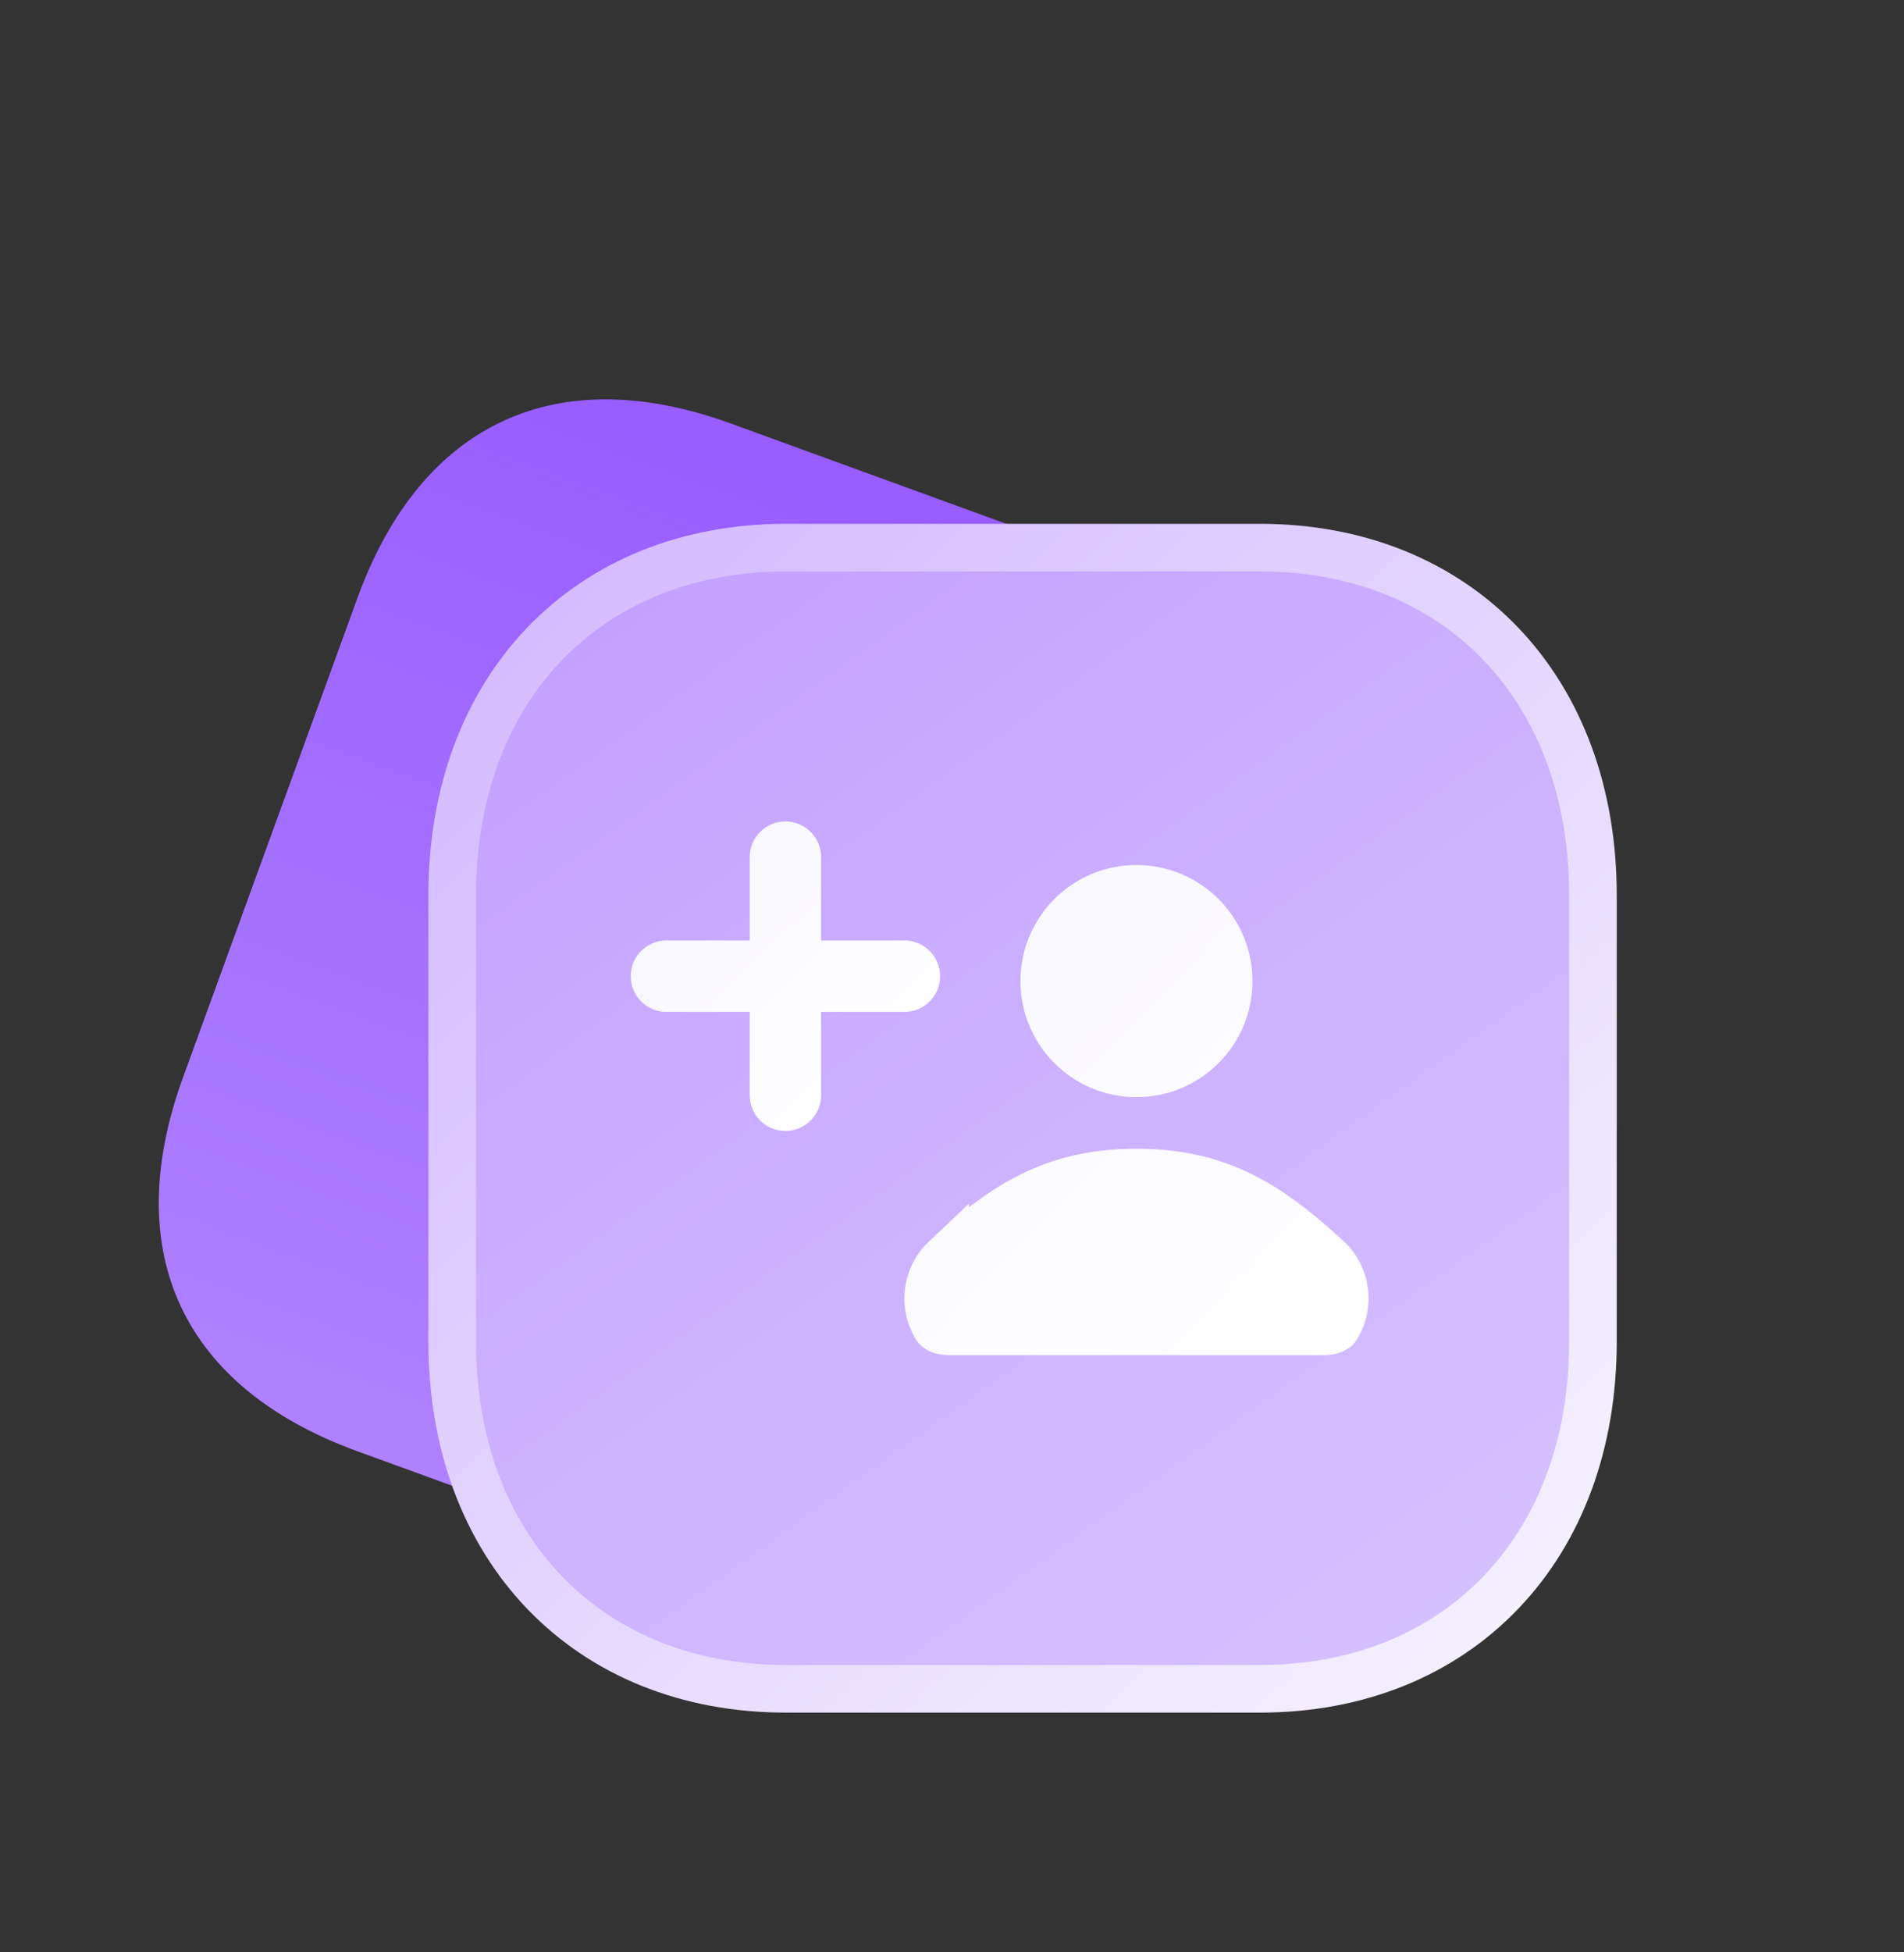
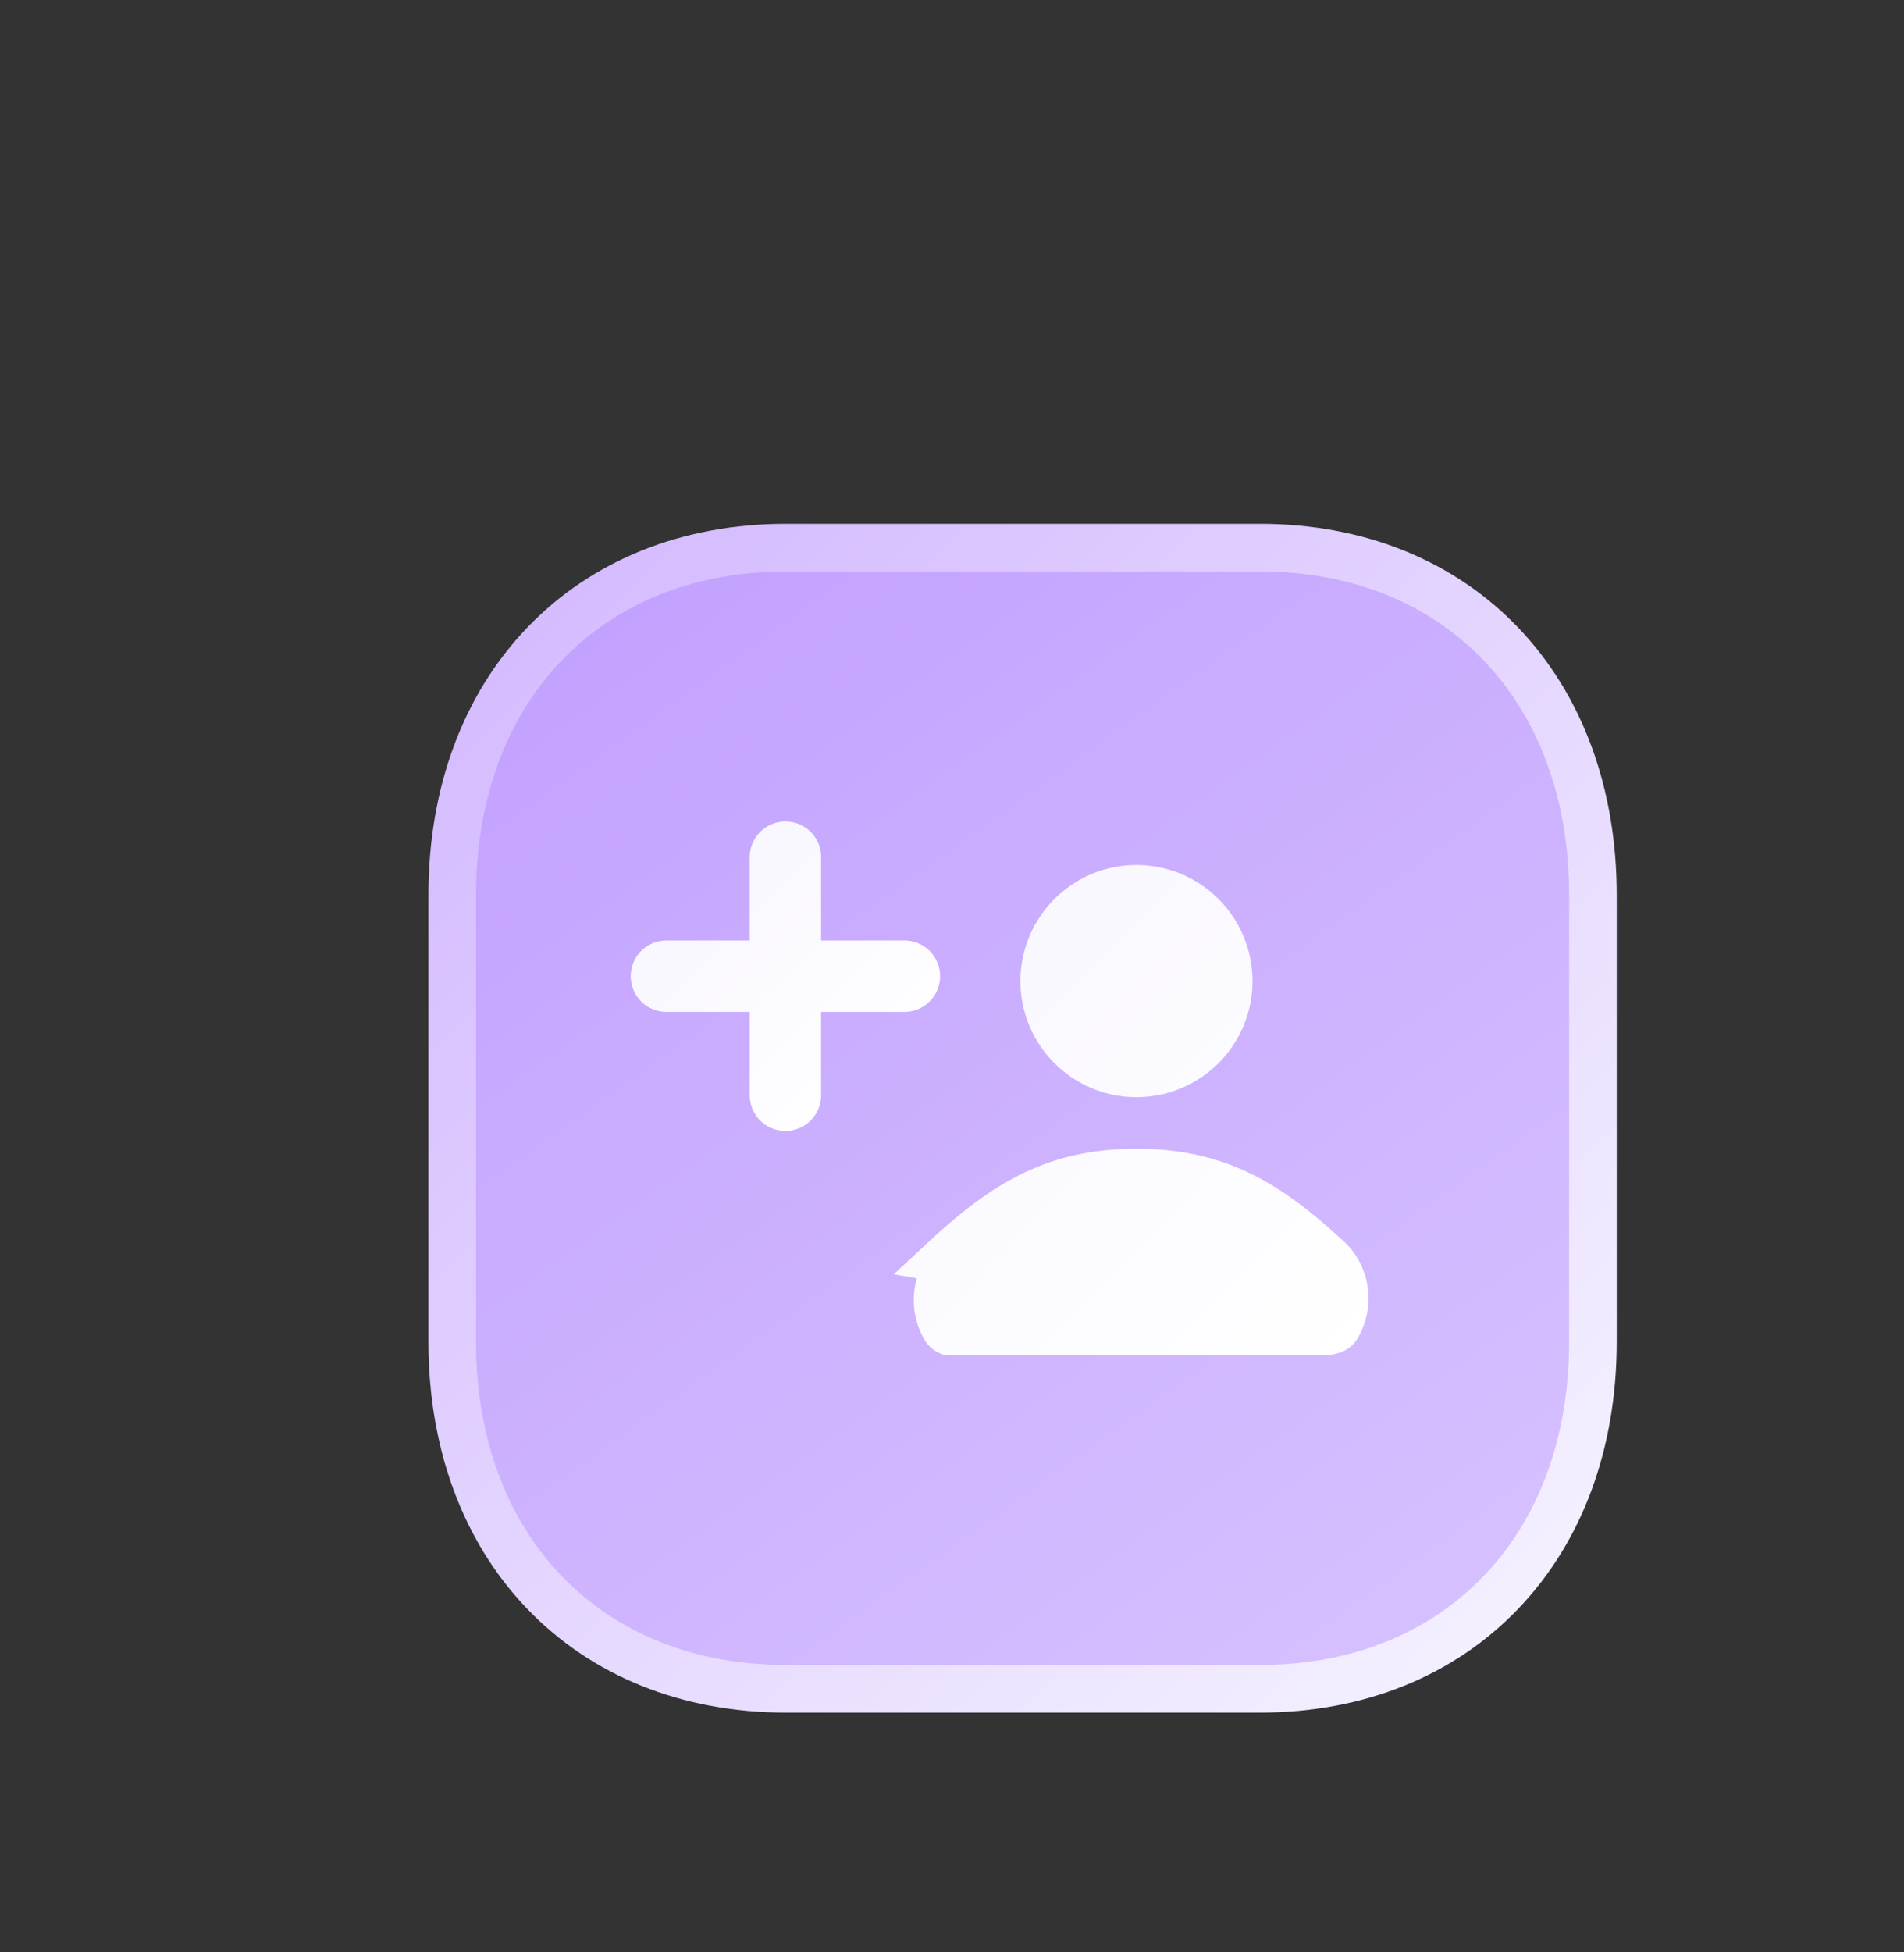
<svg xmlns="http://www.w3.org/2000/svg" width="40" height="41" fill="none">
  <rect width="100%" height="100%" fill="#333333" stroke="none" />
-   <path fill="url(#a)" d="m17.586 34.145-10.081-3.67c-3.674-1.336-4.998-4.175-3.66-7.849l3.665-10.07c1.337-3.674 4.176-4.997 7.85-3.66l10.08 3.669c3.674 1.337 4.989 4.173 3.652 7.846l-3.666 10.07c-1.337 3.674-4.166 5.001-7.84 3.664Z" />
  <path fill="url(#b)" stroke="url(#c)" stroke-linecap="round" stroke-linejoin="round" d="M26.466 11.5H16.51c-2.068 0-3.831.729-5.076 2.029C10.19 14.827 9.5 16.657 9.5 18.798v9.38c0 2.136.691 3.963 1.935 5.26 1.245 1.298 3.008 2.027 5.076 2.027h9.955c2.068 0 3.828-.729 5.07-2.028 1.241-1.296 1.929-3.123 1.929-5.258v-9.381c0-2.14-.688-3.97-1.928-5.269-1.243-1.3-3.003-2.029-5.071-2.029Z" />
-   <path fill="url(#d)" stroke="url(#e)" d="M19.856 26.44c1.26-1.17 2.318-1.816 4.02-1.816 1.7 0 2.758.646 4.018 1.815.399.37.465.98.186 1.428-.01.016-.03.036-.074.056a.505.505 0 0 1-.197.035h-7.868a.505.505 0 0 1-.197-.035c-.045-.02-.064-.04-.074-.056a1.14 1.14 0 0 1 .186-1.428Zm5.957-5.837a1.937 1.937 0 1 1-3.875 0 1.937 1.937 0 0 1 3.875 0Z" />
+   <path fill="url(#d)" stroke="url(#e)" d="M19.856 26.44c1.26-1.17 2.318-1.816 4.02-1.816 1.7 0 2.758.646 4.018 1.815.399.37.465.98.186 1.428-.01.016-.03.036-.074.056a.505.505 0 0 1-.197.035h-7.868c-.045-.02-.064-.04-.074-.056a1.14 1.14 0 0 1 .186-1.428Zm5.957-5.837a1.937 1.937 0 1 1-3.875 0 1.937 1.937 0 0 1 3.875 0Z" />
  <path stroke="url(#f)" stroke-linecap="round" stroke-linejoin="round" stroke-width="1.5" d="M16.5 18v2.5m0 0V23m0-2.5H14m2.5 0H19" />
  <defs>
    <linearGradient id="a" x1="12.541" x2="20.395" y1="32.309" y2="10.729" gradientUnits="userSpaceOnUse">
      <stop stop-color="#AF81FF" />
      <stop offset="1" stop-color="#975DFF" />
    </linearGradient>
    <linearGradient id="b" x1="13.999" x2="30.497" y1="12.001" y2="34.997" gradientUnits="userSpaceOnUse">
      <stop stop-color="#C3A2FF" />
      <stop offset="1" stop-color="#D6C1FF" />
    </linearGradient>
    <linearGradient id="c" x1="10" x2="32.53" y1="12.001" y2="34.963" gradientUnits="userSpaceOnUse">
      <stop stop-color="#D3B9FF" />
      <stop offset="1" stop-color="#F5F2FF" />
    </linearGradient>
    <linearGradient id="d" x1="15.344" x2="29.31" y1="14.049" y2="27.695" gradientUnits="userSpaceOnUse">
      <stop stop-color="#F5F2FF" />
      <stop offset="1" stop-color="#fff" />
    </linearGradient>
    <linearGradient id="e" x1="15.344" x2="29.31" y1="14.049" y2="27.695" gradientUnits="userSpaceOnUse">
      <stop stop-color="#F5F2FF" />
      <stop offset="1" stop-color="#fff" />
    </linearGradient>
    <linearGradient id="f" x1="12.125" x2="18.909" y1="16" y2="22.996" gradientUnits="userSpaceOnUse">
      <stop stop-color="#F5F2FF" />
      <stop offset="1" stop-color="#fff" />
    </linearGradient>
  </defs>
</svg>